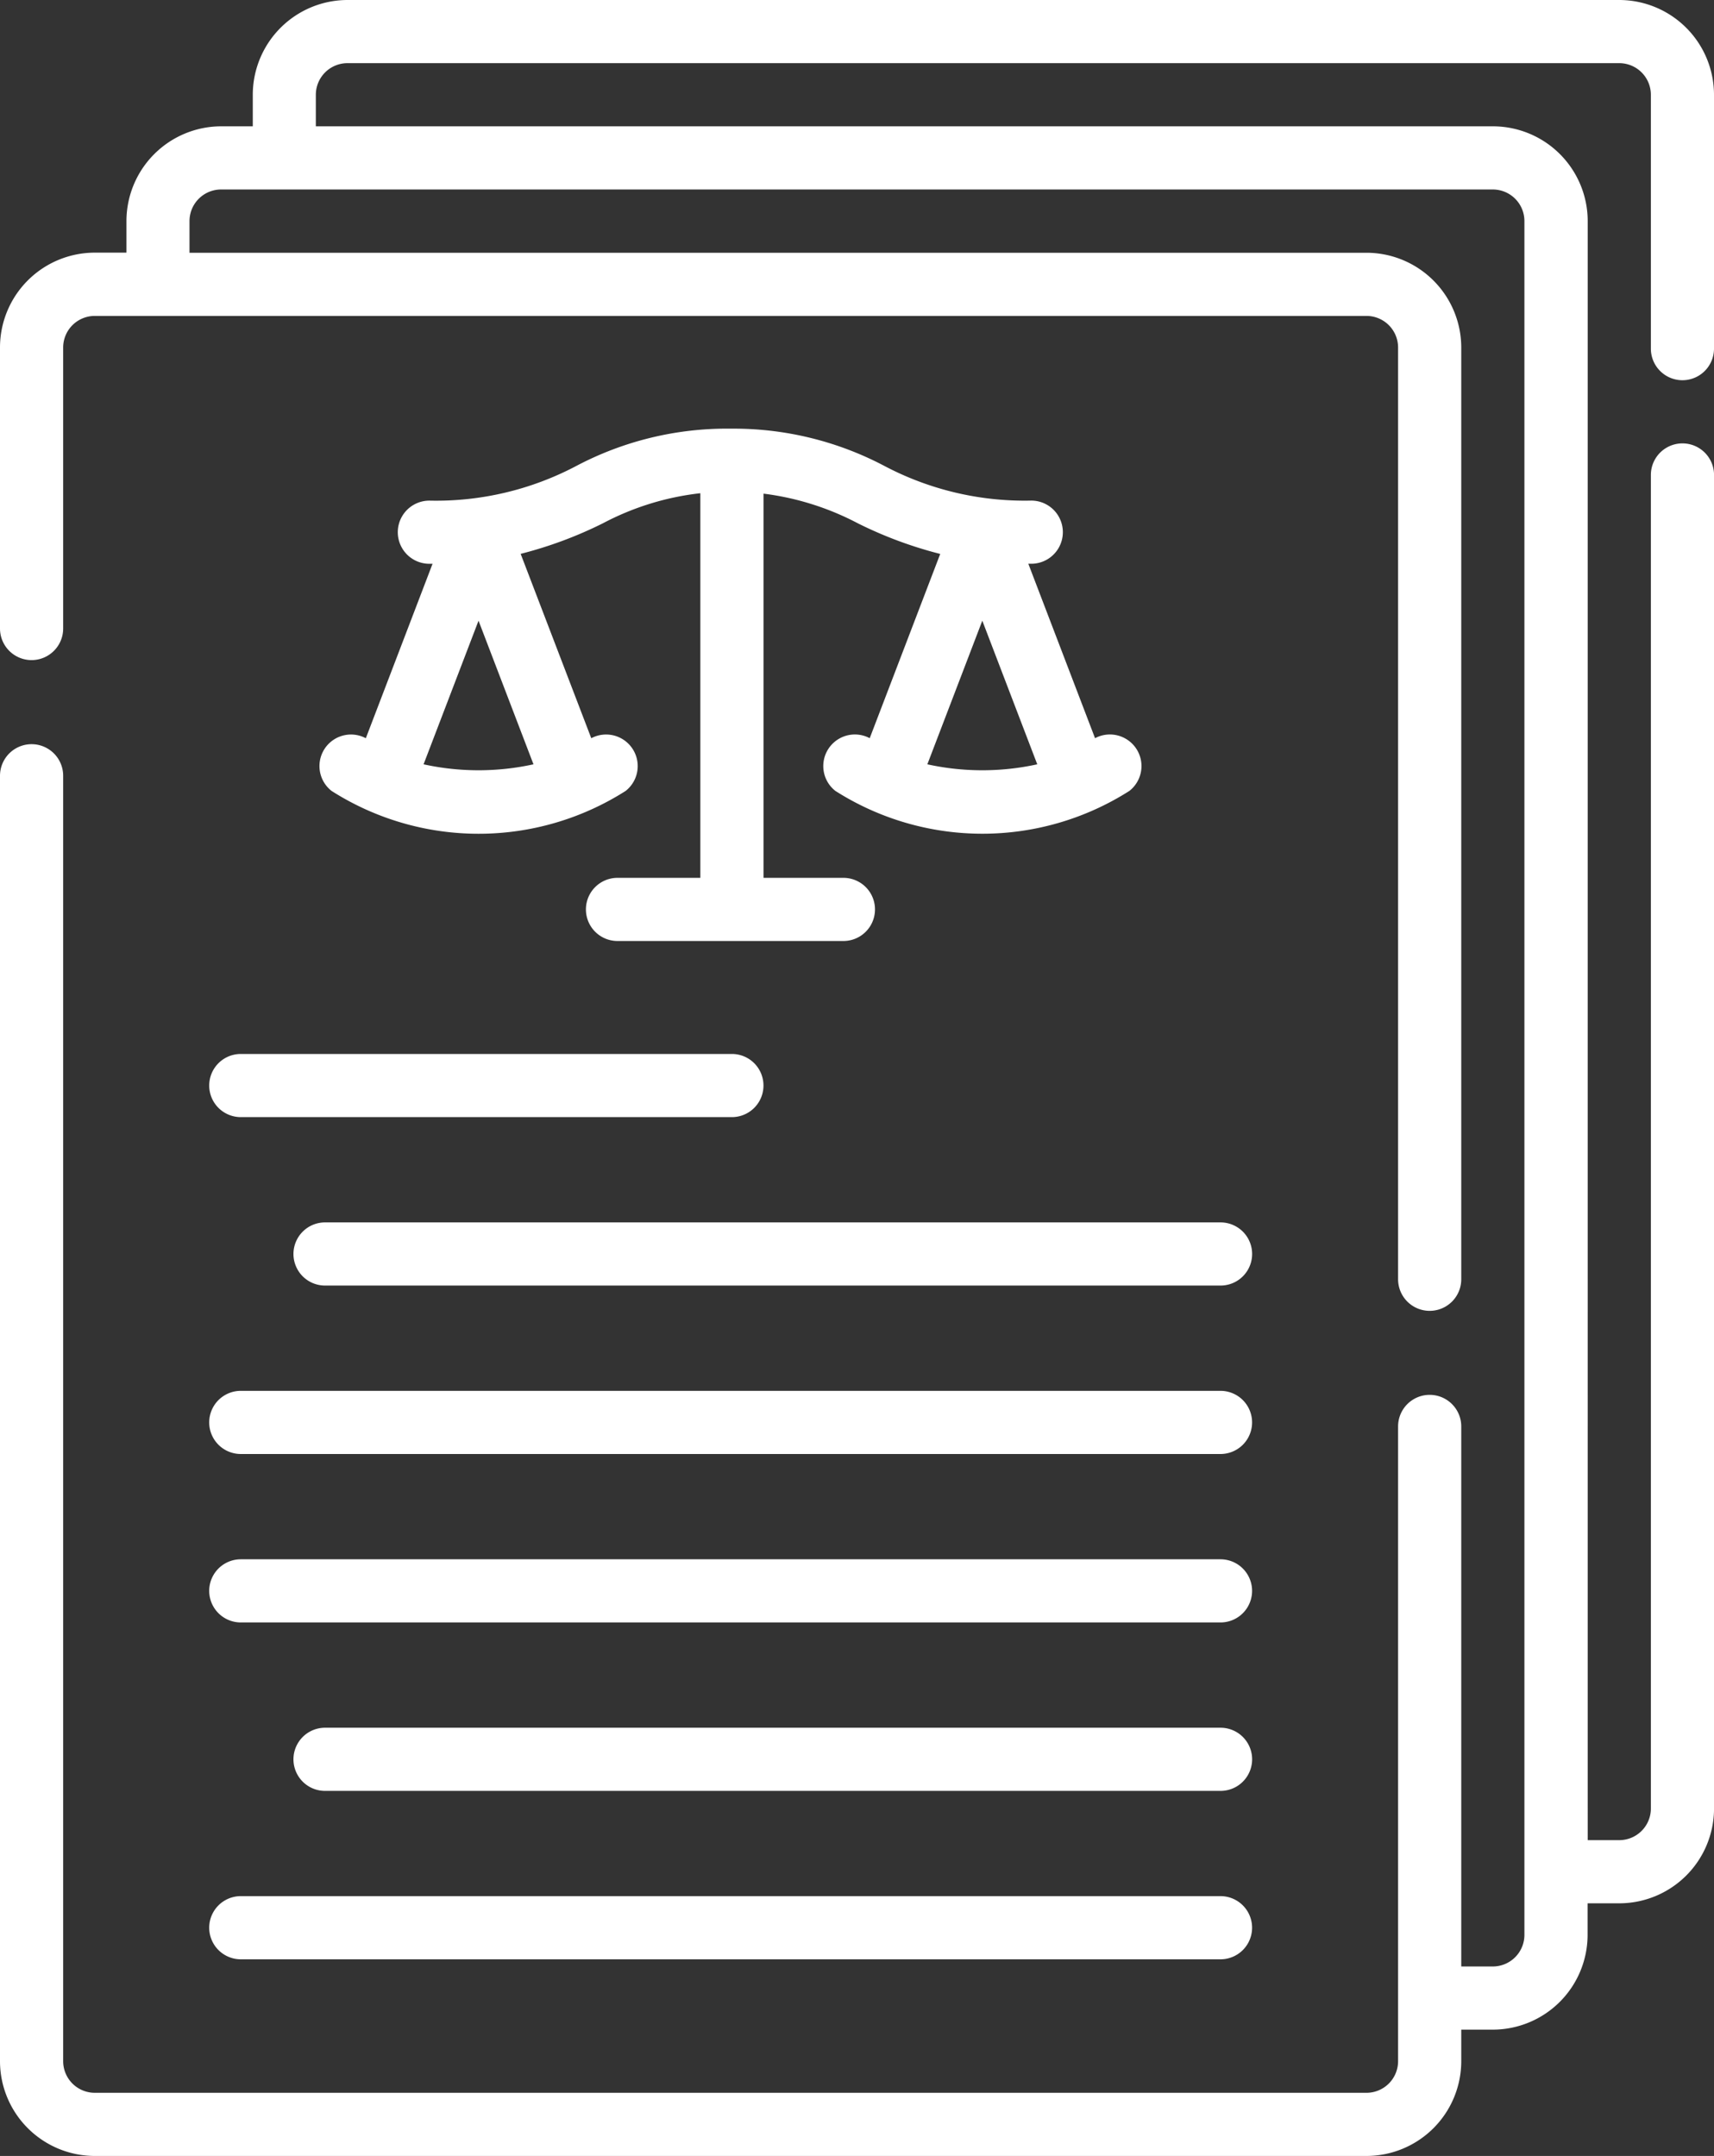
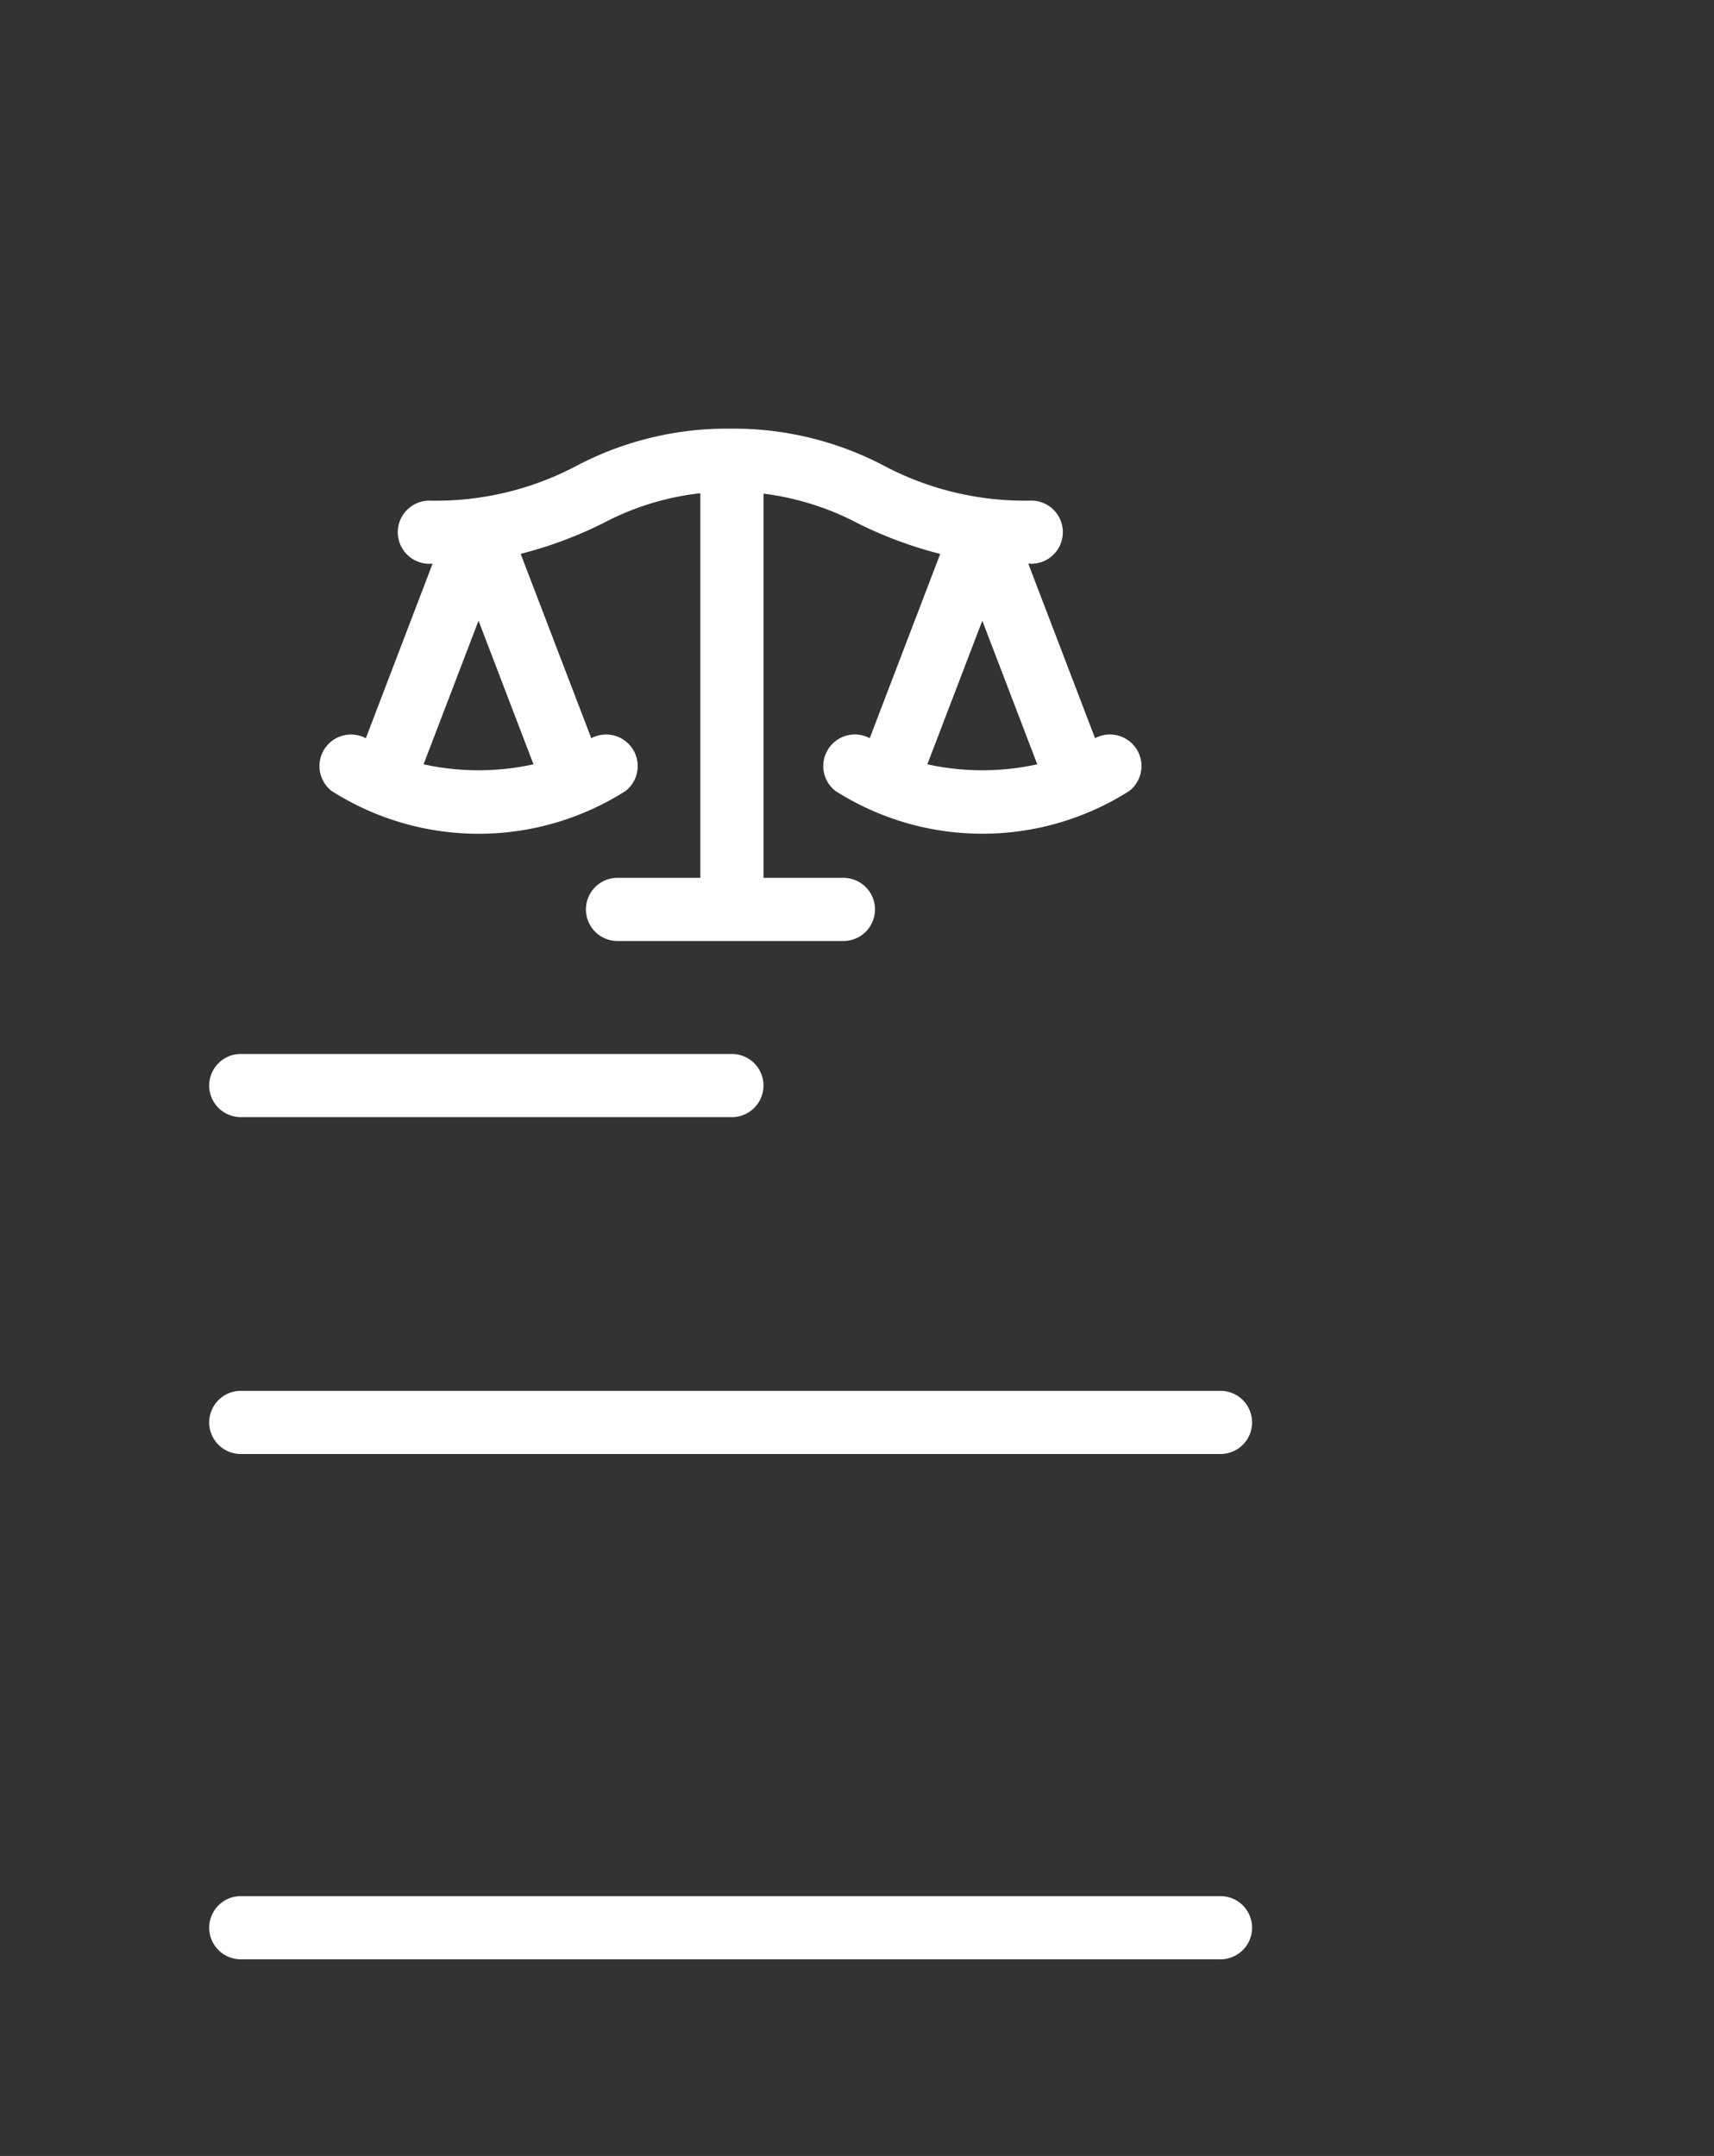
<svg xmlns="http://www.w3.org/2000/svg" width="44.88" height="56.458" viewBox="0 0 44.88 56.458">
  <rect x="0" y="0" width="44.88" height="56.458" fill="#333333" stroke="none" />
  <g id="Groupe_62" data-name="Groupe 62" transform="translate(-52.5)">
    <path id="Tracé_59" data-name="Tracé 59" d="M128.538,110.147a.827.827,0,0,0,.141,1.161,7.167,7.167,0,0,0,7.7,0,.827.827,0,0,0-.9-1.38L133.63,105.1a10.78,10.78,0,0,0,2.153-.8,7.145,7.145,0,0,1,2.552-.788v10.072h-2.169a.827.827,0,0,0,0,1.654h5.915a.827.827,0,1,0,0-1.654h-2.092V103.523a7.22,7.22,0,0,1,2.474.779,10.773,10.773,0,0,0,2.153.8l-1.846,4.825a.827.827,0,0,0-.9,1.38,7.167,7.167,0,0,0,7.7,0,.827.827,0,0,0-.9-1.38l-1.747-4.568H147a.827.827,0,0,0,0-1.654,7.861,7.861,0,0,1-3.843-.906,8.454,8.454,0,0,0-3.98-.978h-.057a8.448,8.448,0,0,0-4.037.979,7.861,7.861,0,0,1-3.843.906.827.827,0,1,0,0,1.654h.083l-1.747,4.568A.826.826,0,0,0,128.538,110.147Zm15.741.464,1.439-3.761,1.439,3.761A6.714,6.714,0,0,1,144.279,110.611Zm-13.191,0,1.439-3.761,1.439,3.761A6.718,6.718,0,0,1,131.088,110.611Z" transform="translate(-67.497 -90.596)" fill="#fff" />
-     <path id="Tracé_60" data-name="Tracé 60" d="M96.553,9.957a.827.827,0,0,0,.827-.827V2.481A2.484,2.484,0,0,0,94.9,0H61.6a2.484,2.484,0,0,0-2.481,2.481v.827h-.827a2.484,2.484,0,0,0-2.481,2.481v.827h-.827A2.484,2.484,0,0,0,52.5,9.1v7.359a.827.827,0,1,0,1.654,0V9.1a.828.828,0,0,1,.827-.827h33.3a.828.828,0,0,1,.827.827v24.4a.827.827,0,1,0,1.654,0V9.1a2.484,2.484,0,0,0-2.481-2.481H57.462V5.789a.828.828,0,0,1,.827-.827h33.3a.828.828,0,0,1,.827.827v44.88a.828.828,0,0,1-.827.827h-.827V37.354a.827.827,0,0,0-1.654,0V53.977a.828.828,0,0,1-.827.827h-33.3a.828.828,0,0,1-.827-.827V20.315a.827.827,0,1,0-1.654,0V53.977a2.484,2.484,0,0,0,2.481,2.481h33.3a2.484,2.484,0,0,0,2.481-2.481V53.15h.827a2.484,2.484,0,0,0,2.481-2.481v-.827H94.9a2.484,2.484,0,0,0,2.481-2.481V12.438a.827.827,0,0,0-1.654,0V47.361a.828.828,0,0,1-.827.827h-.827V5.789A2.484,2.484,0,0,0,91.59,3.308H60.77V2.481a.828.828,0,0,1,.827-.827H94.9a.828.828,0,0,1,.827.827V9.13a.827.827,0,0,0,.827.827Z" fill="#fff" />
-     <path id="Tracé_61" data-name="Tracé 61" d="M146.455,410.3H123.008a.827.827,0,1,0,0,1.654h23.448a.827.827,0,1,0,0-1.654Z" transform="translate(-61.997 -365.056)" fill="#fff" />
-     <path id="Tracé_62" data-name="Tracé 62" d="M103.008,371.954h25.653a.827.827,0,1,0,0-1.654H103.008a.827.827,0,1,0,0,1.654Z" transform="translate(-44.203 -329.467)" fill="#fff" />
    <path id="Tracé_63" data-name="Tracé 63" d="M103.008,331.954h25.653a.827.827,0,1,0,0-1.654H103.008a.827.827,0,1,0,0,1.654Z" transform="translate(-44.203 -293.878)" fill="#fff" />
-     <path id="Tracé_64" data-name="Tracé 64" d="M122.181,291.127a.827.827,0,0,0,.827.827h23.448a.827.827,0,1,0,0-1.654H123.008A.827.827,0,0,0,122.181,291.127Z" transform="translate(-61.997 -258.289)" fill="#fff" />
    <path id="Tracé_65" data-name="Tracé 65" d="M102.181,251.127a.827.827,0,0,0,.827.827h12.859a.827.827,0,0,0,0-1.654H103.008A.827.827,0,0,0,102.181,251.127Z" transform="translate(-44.203 -222.7)" fill="#fff" />
    <path id="Tracé_66" data-name="Tracé 66" d="M103.008,451.954h25.653a.827.827,0,0,0,0-1.654H103.008a.827.827,0,1,0,0,1.654Z" transform="translate(-44.203 -400.646)" fill="#fff" />
  </g>
</svg>